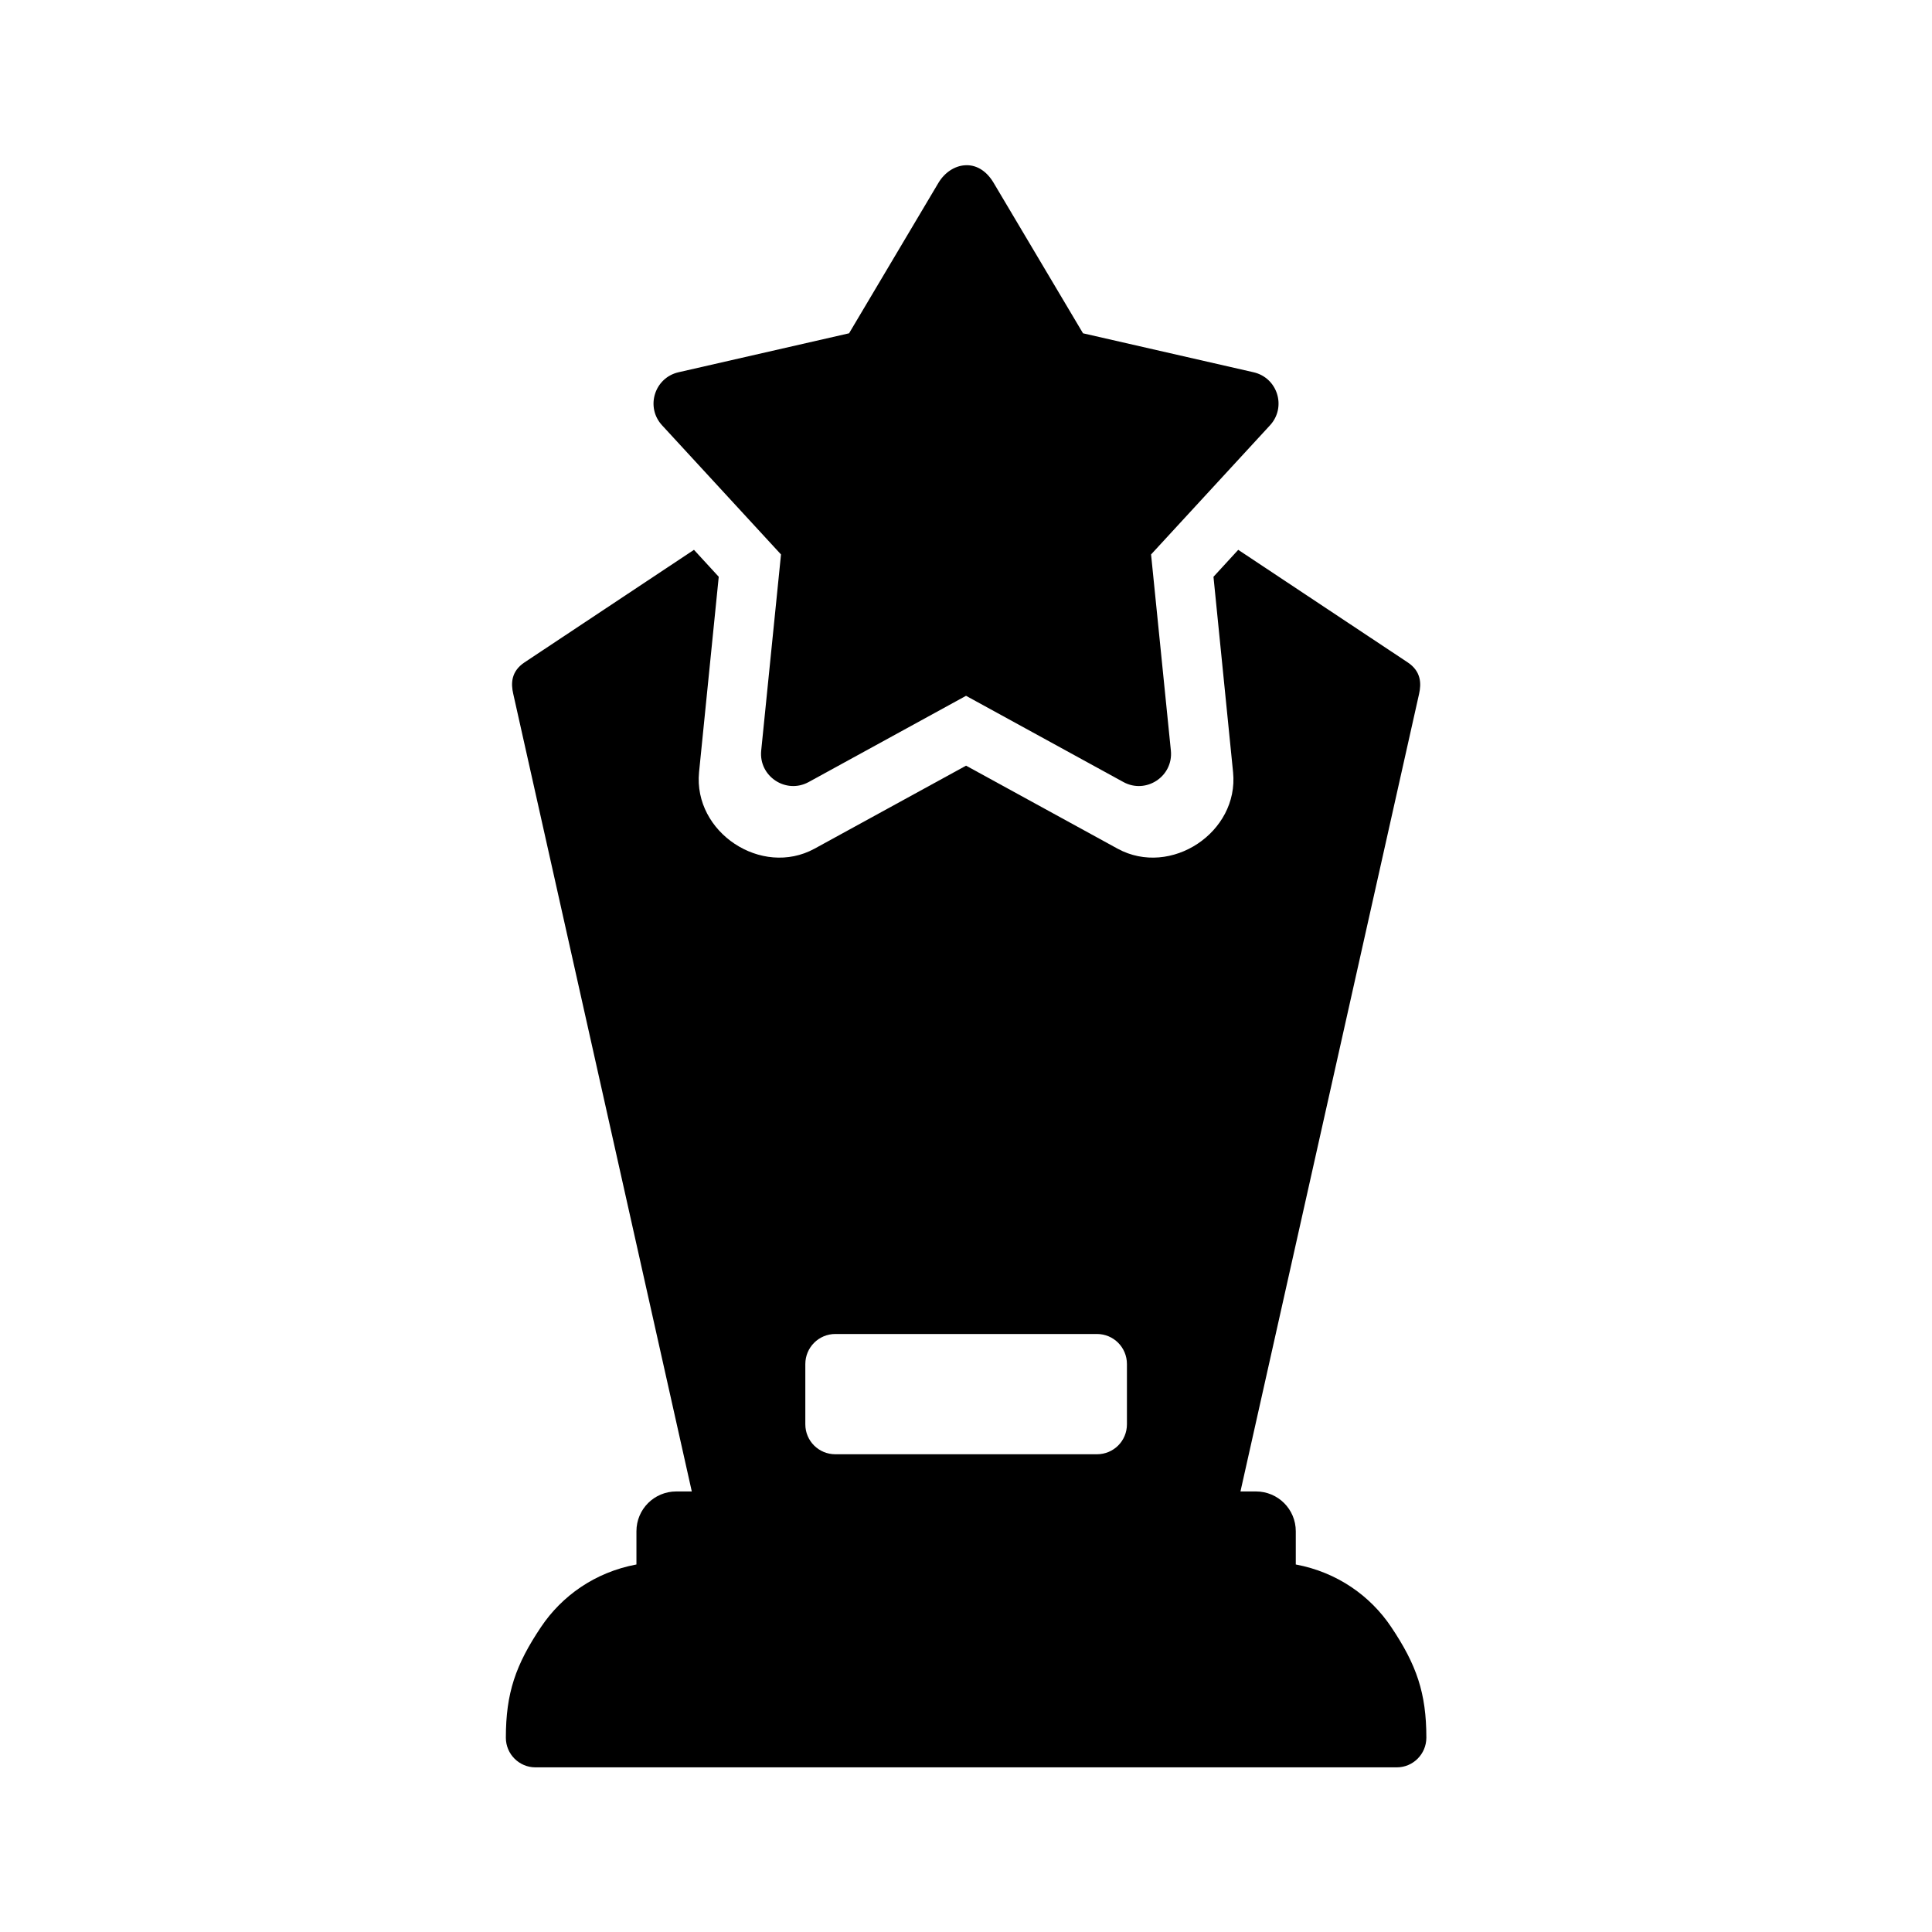
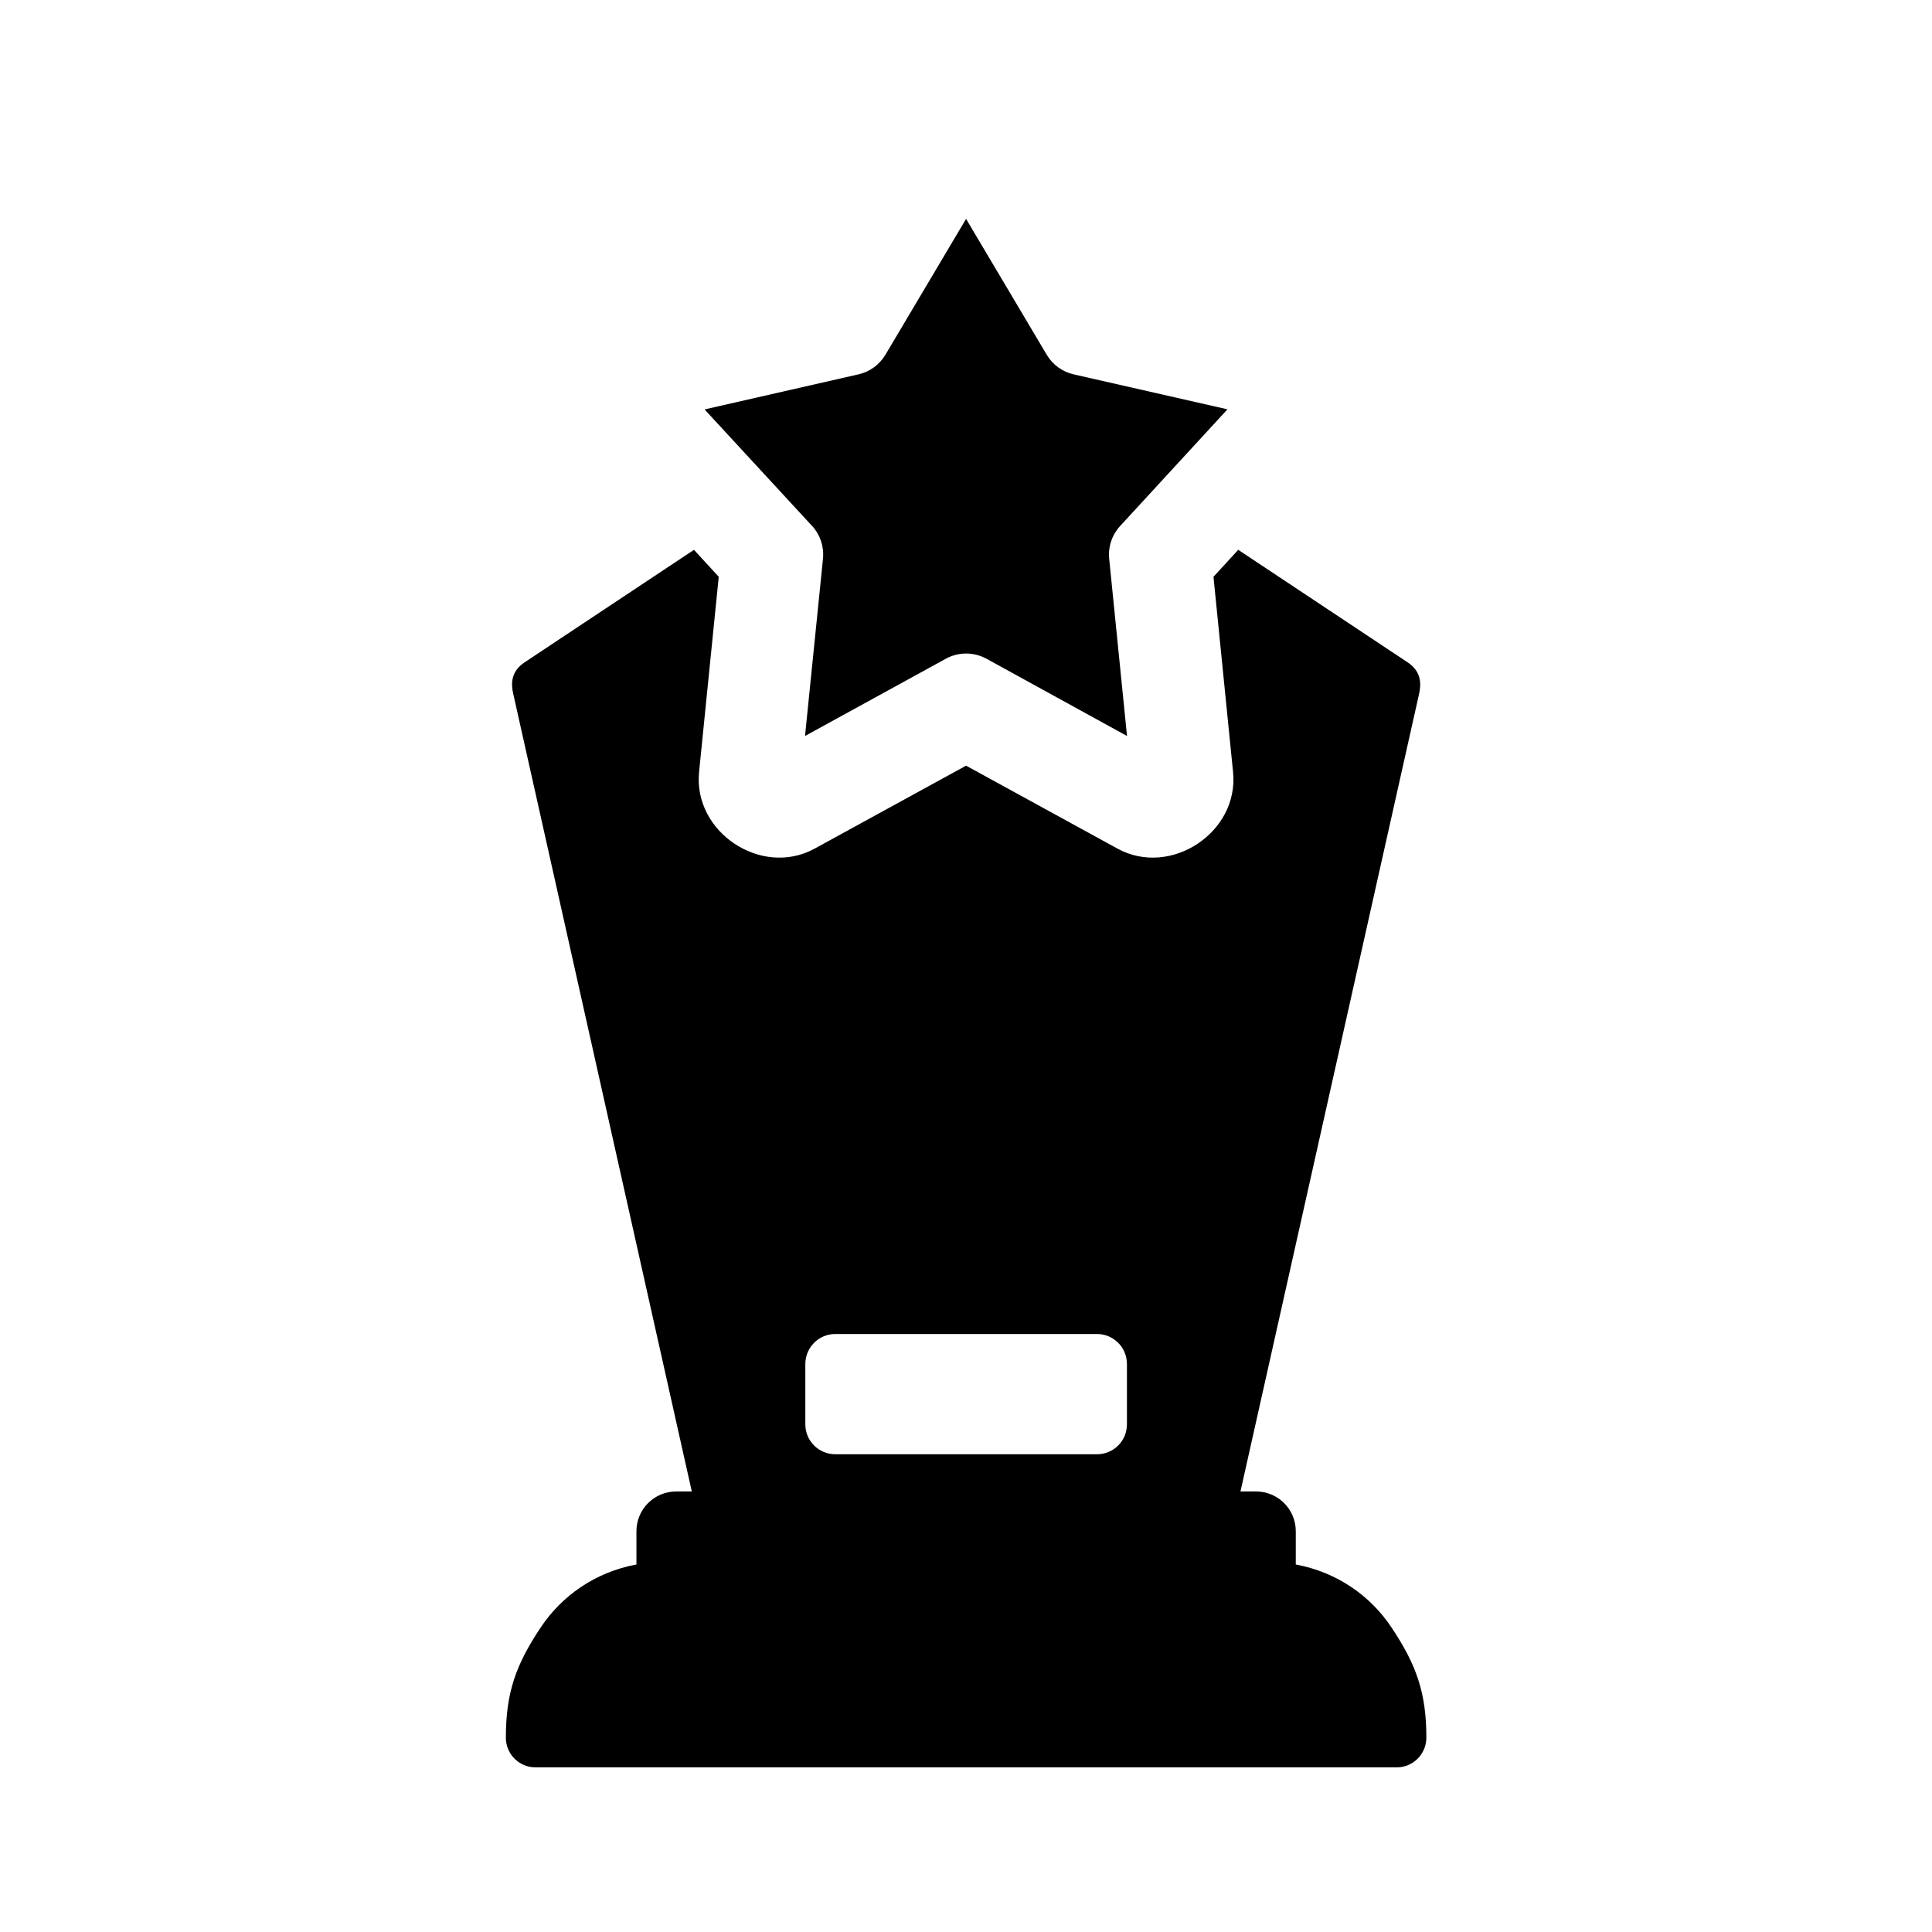
<svg xmlns="http://www.w3.org/2000/svg" fill="#000000" width="800px" height="800px" version="1.1" viewBox="144 144 512 512">
  <g>
    <path d="m365.38 497.52h69.309c4.43 0 7.961 3.566 7.961 7.973v15.953c0 4.418-3.531 7.949-7.961 7.949h-69.309c-4.406 0-7.961-3.531-7.961-7.949v-15.953c0.004-4.406 3.555-7.973 7.961-7.973zm-37.469-207.81-44.902 29.824c-3.637 2.418-3.609 5.688-2.996 8.336l47.32 211.38h-4.109c-5.84 0-10.562 4.691-10.562 10.551v8.801c-11.043 2.066-19.789 8.375-25.281 16.562-6.734 10.035-9.324 17.516-9.324 29.355 0 4.34 3.531 7.848 7.836 7.848h228.27c4.316 0 7.816-3.512 7.836-7.848 0-11.84-2.594-19.316-9.324-29.355-5.481-8.191-14.258-14.5-25.281-16.562v-8.801c0-5.859-4.727-10.551-10.551-10.551h-4.109l47.34-211.38c0.586-2.648 0.609-5.918-3.027-8.336l-44.902-29.824-6.562 7.144 5.195 51.809c1.574 15.922-16.531 27.895-30.582 20.258l-40.18-22.012-40.18 22.012c-14.051 7.637-32.121-4.34-30.582-20.258l5.219-51.809z" />
    <path d="m400.02 202.01-21.395 36.039c-1.574 2.613-4.141 4.484-7.113 5.156l-40.793 9.297 28.492 30.879c2.156 2.336 3.203 5.508 2.887 8.688l-4.758 46.973 37.316-20.473c3.359-1.832 7.41-1.832 10.758 0l37.258 20.473-4.727-46.973c-0.32-3.18 0.766-6.356 2.918-8.688l28.426-30.906-40.758-9.266c-2.973-0.676-5.543-2.543-7.113-5.156z" fill-rule="evenodd" />
-     <path d="m399.7 187.8c2.711-0.203 5.562 1.172 7.629 4.664l23.68 39.863 45.188 10.324c6.387 1.457 8.801 9.242 4.371 14.055l-31.523 34.23 5.25 51.988c0.676 6.824-6.562 11.598-12.562 8.336l-41.723-22.863-41.723 22.863c-6 3.262-13.238-1.516-12.562-8.336l5.25-51.988-31.523-34.23c-4.438-4.812-2.008-12.602 4.371-14.055l45.188-10.324 23.68-39.863c1.641-2.738 4.266-4.484 7.012-4.664z" fill-rule="evenodd" />
  </g>
</svg>